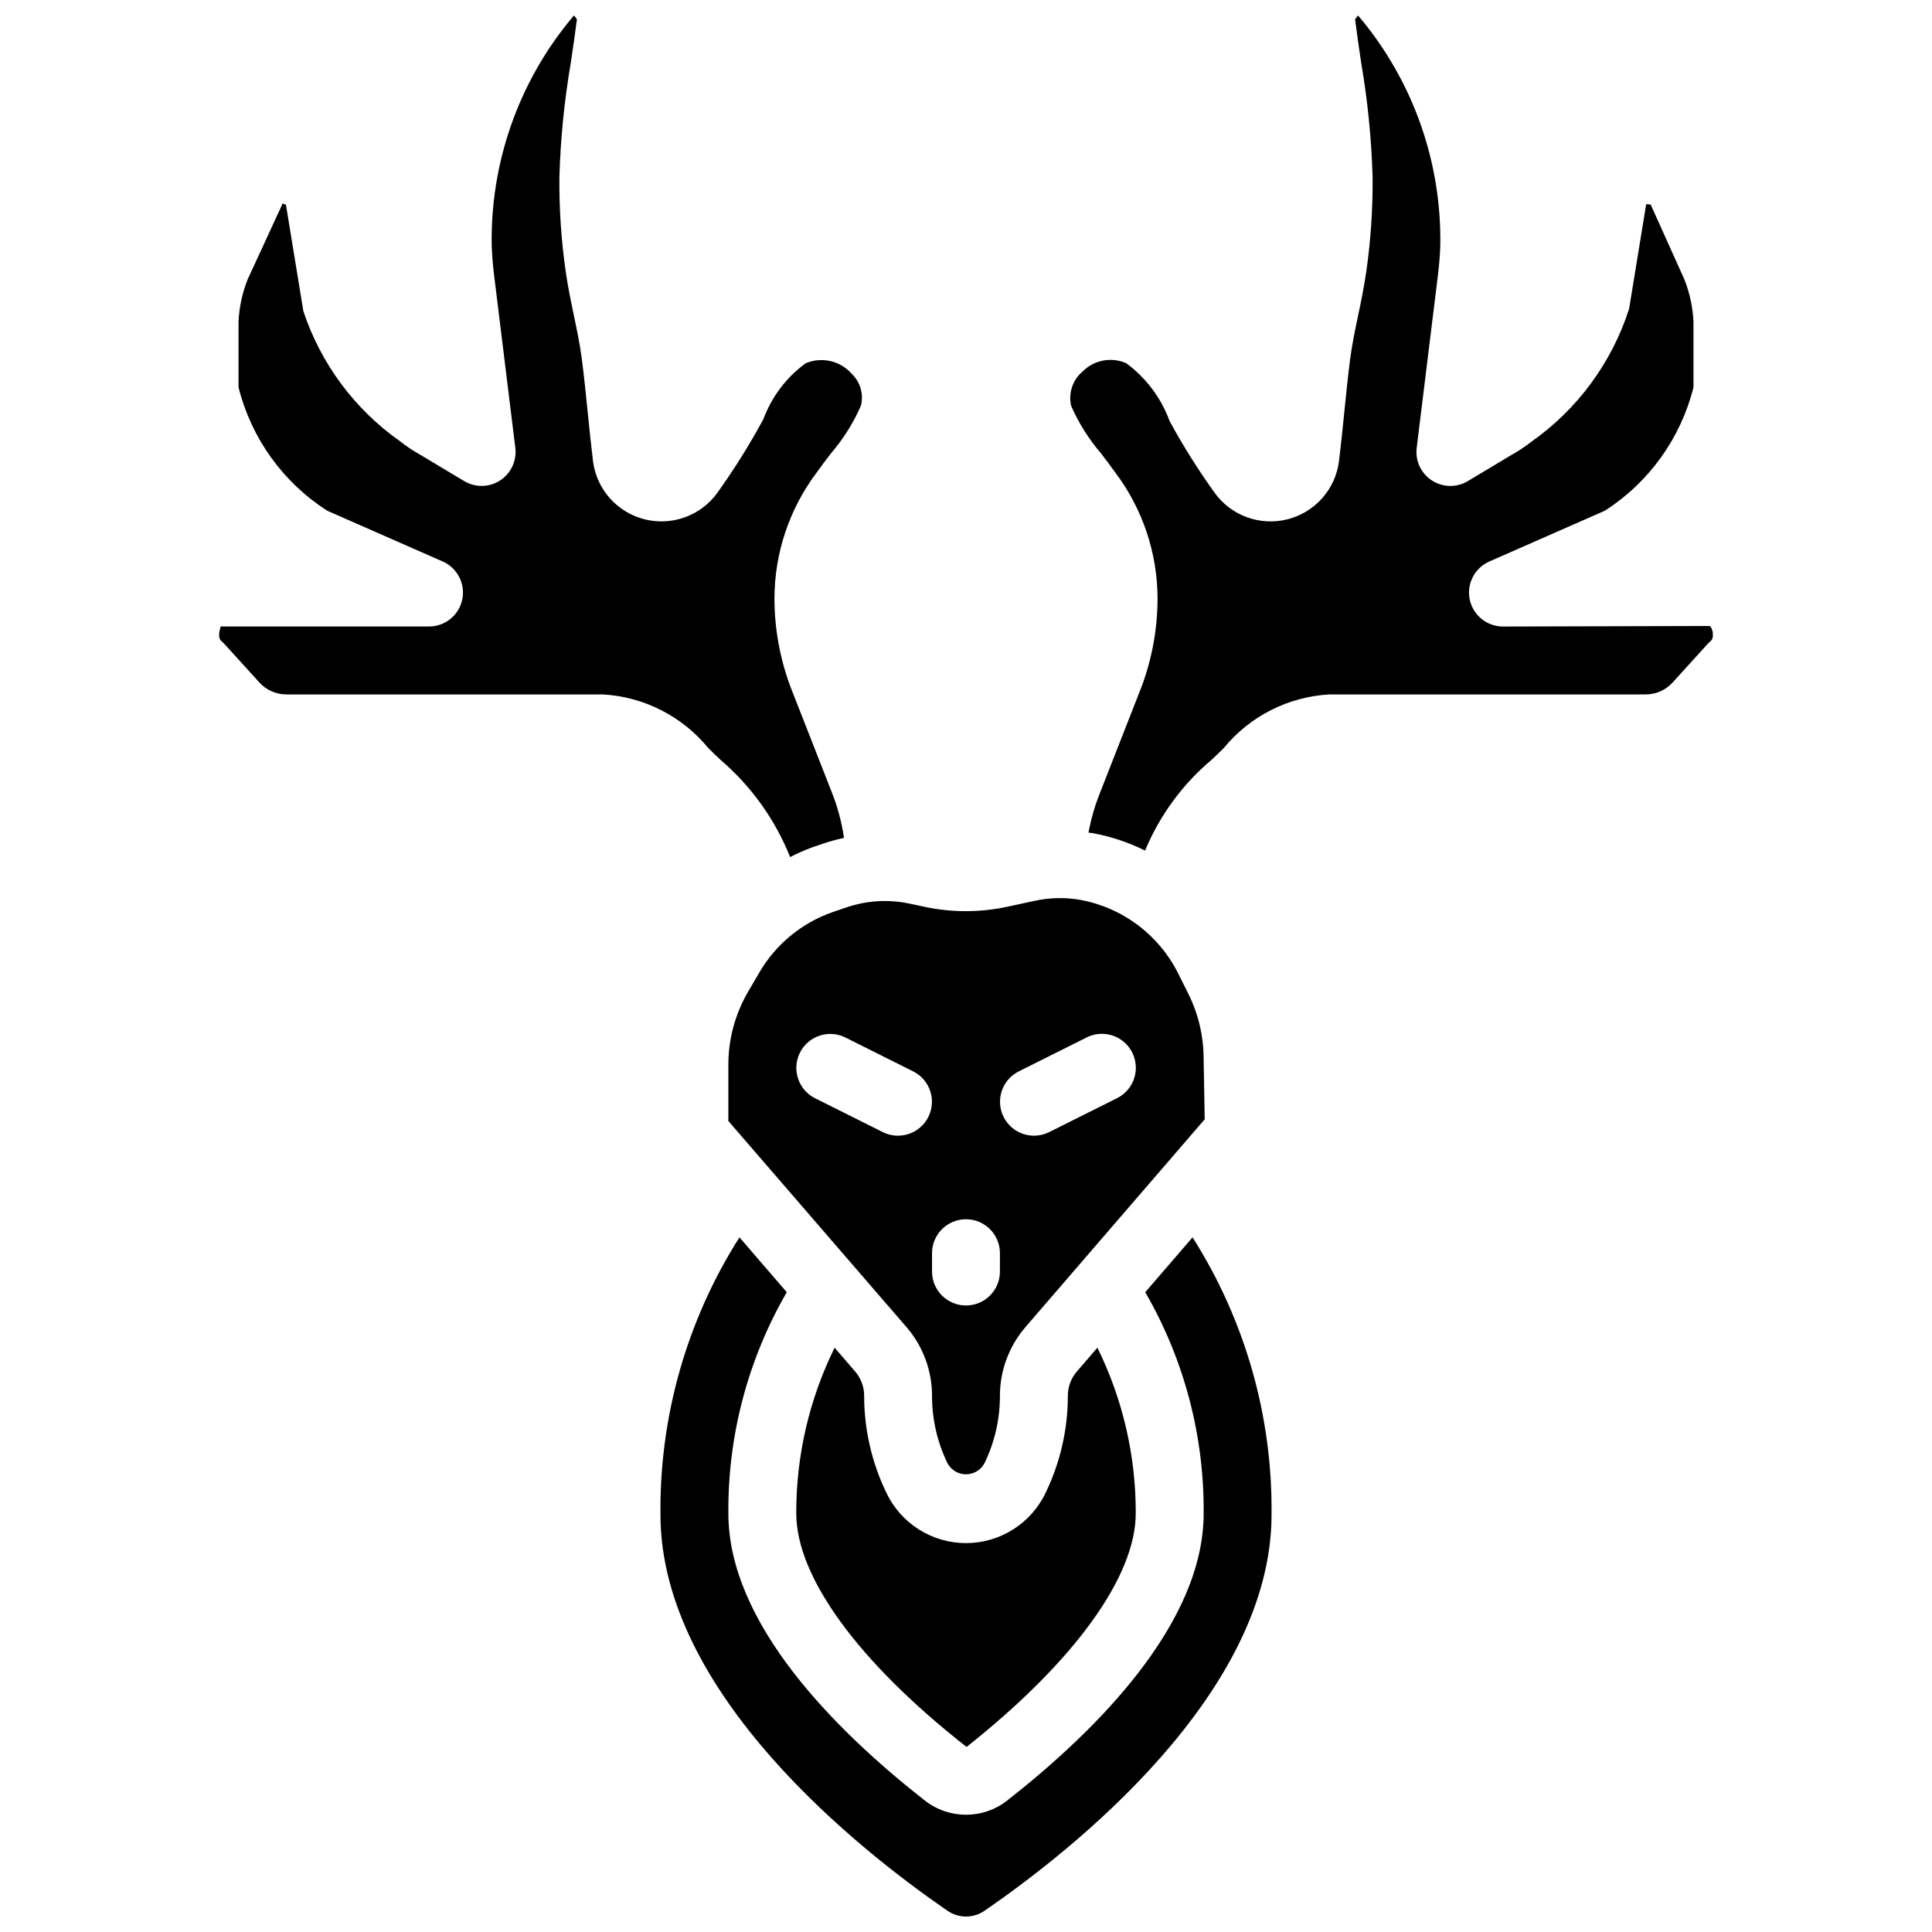
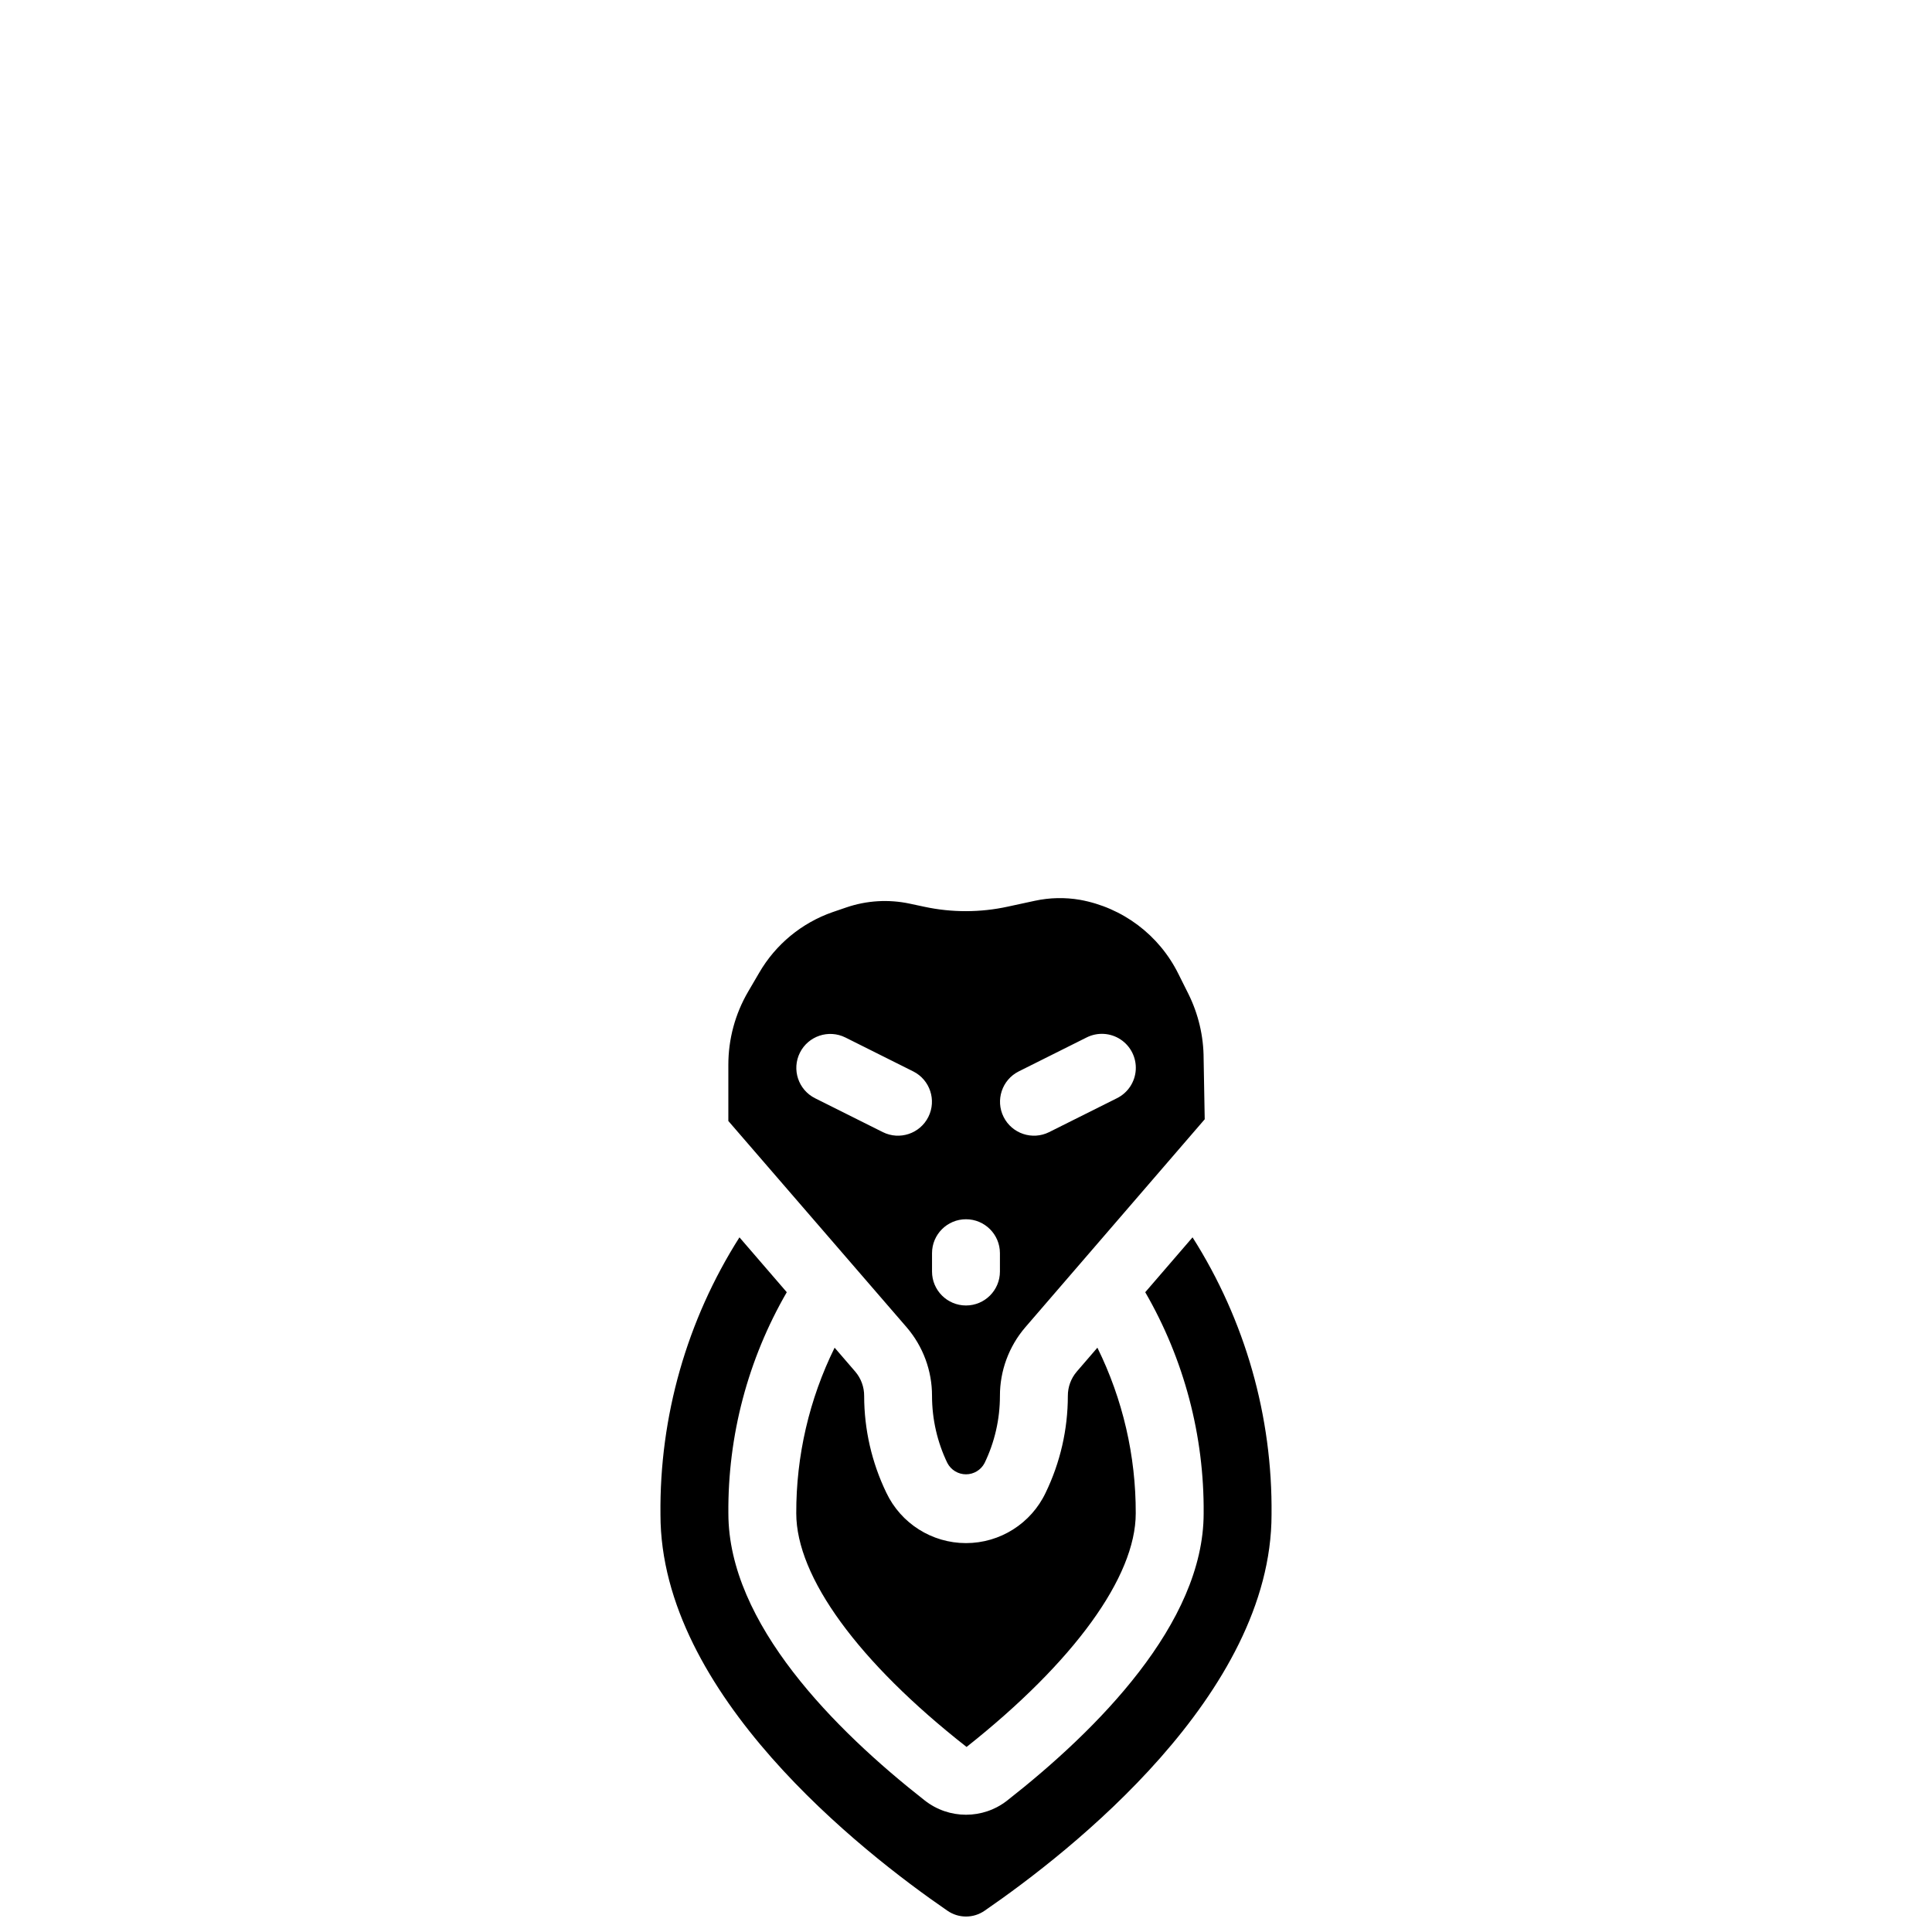
<svg xmlns="http://www.w3.org/2000/svg" width="800px" height="800px" version="1.1" viewBox="144 144 512 512">
  <defs>
    <clipPath id="c">
      <path d="m202 148.09h171v223.91h-171z" />
    </clipPath>
    <clipPath id="b">
      <path d="m319 471h162v180.9h-162z" />
    </clipPath>
    <clipPath id="a">
      <path d="m427 148.09h171v221.91h-171z" />
    </clipPath>
  </defs>
  <path d="m364.71 385.7c-8.223 2.852-15.152 8.562-19.516 16.09l-2.949 5.043c-3.43 5.879-5.234 12.566-5.227 19.375v14.863l47.254 54.676c4.348 5.059 6.734 11.508 6.723 18.176 0 6.168 1.391 12.254 4.07 17.805h0.004c0.961 1.832 2.856 2.981 4.926 2.981 2.066 0 3.965-1.148 4.922-2.981 2.68-5.539 4.07-11.613 4.074-17.77-0.016-6.68 2.371-13.145 6.723-18.215l47.547-55.125-0.289-16.051c-0.004-5.973-1.395-11.863-4.055-17.211l-2.637-5.273c-5.102-10.305-14.781-17.586-26.094-19.625-3.965-0.68-8.023-0.59-11.957 0.262l-7.148 1.543c-7.297 1.594-14.852 1.605-22.152 0.031l-3.852-0.82c-5.582-1.191-11.387-0.844-16.785 1zm49.254 42.238 17.992-8.996c2.875-1.449 6.309-1.254 9 0.52 2.688 1.773 4.227 4.848 4.031 8.062-0.195 3.215-2.098 6.082-4.984 7.512l-17.992 8.996c-4.441 2.203-9.828 0.398-12.047-4.035-2.215-4.434-0.43-9.828 4-12.059zm-22.969 48.172c0-4.969 4.031-8.996 9-8.996s8.996 4.027 8.996 8.996v4.859c0 4.969-4.027 8.996-8.996 8.996s-9-4.027-9-8.996zm-4.973-48.172c4.43 2.231 6.219 7.625 4 12.059s-7.606 6.238-12.047 4.035l-17.992-8.996c-4.426-2.231-6.215-7.621-4-12.059 2.219-4.434 7.606-6.238 12.047-4.035z" />
  <g clip-path="url(#c)">
-     <path d="m334.99 345.41c8.117 6.965 14.434 15.789 18.402 25.723 1.785-0.922 3.621-1.742 5.5-2.457l3.578-1.223c1.707-0.559 3.441-1.023 5.199-1.395-0.59-4.031-1.633-7.984-3.109-11.781l-11.078-28.27c-2.793-7.488-4.234-15.418-4.246-23.414 0.027-12.055 3.965-23.777 11.223-33.402 1.184-1.672 2.465-3.356 3.766-5.055 3.258-3.793 5.93-8.047 7.926-12.629 0.77-3.043-0.156-6.266-2.422-8.438-3.043-3.465-7.965-4.598-12.215-2.805-5.109 3.727-9.004 8.875-11.207 14.805-3.637 6.746-7.703 13.254-12.168 19.48-4.375 6.098-12.031 8.902-19.309 7.074-7.281-1.828-12.703-7.922-13.672-15.363-0.523-4.281-0.957-8.574-1.395-12.867-0.477-4.727-0.953-9.457-1.555-14.168-0.5-3.883-1.309-7.711-2.113-11.547-0.797-3.832-1.59-7.664-2.152-11.551-1.207-8.363-1.773-16.805-1.699-25.258 0.305-10.164 1.32-20.297 3.039-30.32 0.562-3.797 1.129-7.606 1.609-11.434l-0.766-1.023-0.805 0.938c-13.98 16.914-21.434 38.281-21.008 60.223 0.098 2.426 0.289 4.848 0.578 7.269l5.676 46.152c0.418 3.414-1.145 6.769-4.027 8.645-2.883 1.875-6.582 1.941-9.531 0.172l-11.832-7.09c-1.785-1-3.484-2.141-5.086-3.41-12.047-8.457-21.059-20.562-25.695-34.531l-4.609-28.18-0.875-0.363-9.285 20.137c-1.418 3.566-2.234 7.344-2.41 11.18v17.414c3.379 13.496 11.785 25.195 23.504 32.699l30.598 13.453c3.894 1.711 6.059 5.918 5.184 10.086-0.875 4.164-4.547 7.144-8.805 7.144h-55.277c0.152 0.066-0.344 0.984-0.344 2.184-0.051 0.562 0.113 1.117 0.461 1.559 0.34 0.281 0.66 0.586 0.957 0.91l9.301 10.238c1.832 1.988 4.418 3.117 7.125 3.106h83.848c10.891 0.625 21.02 5.781 27.938 14.219 1.098 1.078 2.184 2.152 3.285 3.164z" />
-   </g>
+     </g>
  <path d="m426.99 513.92c0 8.887-2.012 17.66-5.879 25.66-3.863 8.156-12.086 13.359-21.113 13.359s-17.246-5.203-21.113-13.359c-3.859-7.992-5.867-16.75-5.875-25.625 0.016-2.367-0.82-4.66-2.359-6.461l-5.469-6.344c-6.731 13.656-10.211 28.684-10.164 43.906 0 16.852 16.449 39.418 45.133 61.906 28.383-22.488 44.832-45.055 44.832-61.906 0.047-15.223-3.43-30.25-10.164-43.906l-5.469 6.344c-1.531 1.789-2.367 4.07-2.359 6.426z" />
  <g clip-path="url(#b)">
    <path d="m447.5 486.45c10.305 17.805 15.648 38.043 15.48 58.613 0 29.152-28.293 57.457-52.023 76.066-6.43 5.066-15.488 5.062-21.914-0.008-23.727-18.602-52.016-46.906-52.016-76.059-0.172-20.57 5.172-40.809 15.477-58.613l-12.539-14.539c-13.938 21.945-21.211 47.465-20.934 73.461 0 47.57 53.184 89.273 76.047 104.99 2.965 2.055 6.891 2.055 9.852 0 22.863-15.715 76.043-57.418 76.043-104.99 0.277-25.996-6.996-51.516-20.934-73.461z" />
  </g>
  <g clip-path="url(#a)">
-     <path d="m503.11 149.12c0.477 3.828 1.043 7.637 1.605 11.434 1.719 10.023 2.734 20.156 3.039 30.32 0.074 8.449-0.492 16.895-1.699 25.258-0.562 3.887-1.352 7.719-2.152 11.551-0.805 3.836-1.613 7.664-2.113 11.555-0.602 4.703-1.074 9.434-1.555 14.16-0.434 4.293-0.871 8.586-1.391 12.867-0.973 7.441-6.394 13.535-13.672 15.363-7.281 1.828-14.938-0.977-19.312-7.074-4.348-6.062-8.32-12.387-11.891-18.941-2.242-6.129-6.234-11.465-11.484-15.344-3.949-1.758-8.574-0.879-11.605 2.203-2.613 2.215-3.781 5.695-3.031 9.039 1.996 4.582 4.668 8.836 7.926 12.629 1.301 1.699 2.582 3.383 3.766 5.059 7.258 9.625 11.195 21.344 11.223 33.398-0.012 7.961-1.438 15.859-4.211 23.32l-11.109 28.363c-1.336 3.356-2.336 6.832-2.981 10.387 0.254 0.039 0.512 0.012 0.766 0.055 4.941 0.879 9.73 2.457 14.227 4.691 3.852-9.289 9.871-17.516 17.555-24 1.102-1.012 2.188-2.082 3.285-3.164 6.918-8.438 17.051-13.594 27.941-14.219h83.844c2.707 0.012 5.293-1.117 7.129-3.106l9.301-10.242c0.301-0.32 0.621-0.625 0.961-0.906 0.34-0.441 0.504-0.996 0.453-1.555 0.039-0.84-0.23-1.668-0.754-2.328l-54.867 0.141c-4.254 0-7.93-2.981-8.805-7.144-0.875-4.168 1.289-8.375 5.184-10.086l30.602-13.453c11.715-7.508 20.121-19.207 23.504-32.703v-17.41c-0.18-3.836-0.996-7.613-2.41-11.184l-8.926-19.832-1.195-0.129-4.523 27.723c-4.582 14.305-13.727 26.715-26.027 35.332-1.633 1.281-3.371 2.43-5.188 3.434l-11.527 6.914c-2.949 1.77-6.648 1.703-9.531-0.172-2.883-1.875-4.445-5.231-4.023-8.645l5.68-46.203c0.281-2.371 0.473-4.793 0.57-7.215 0.426-21.941-7.027-43.312-21.008-60.234l-0.809-0.93z" />
-   </g>
+     </g>
</svg>